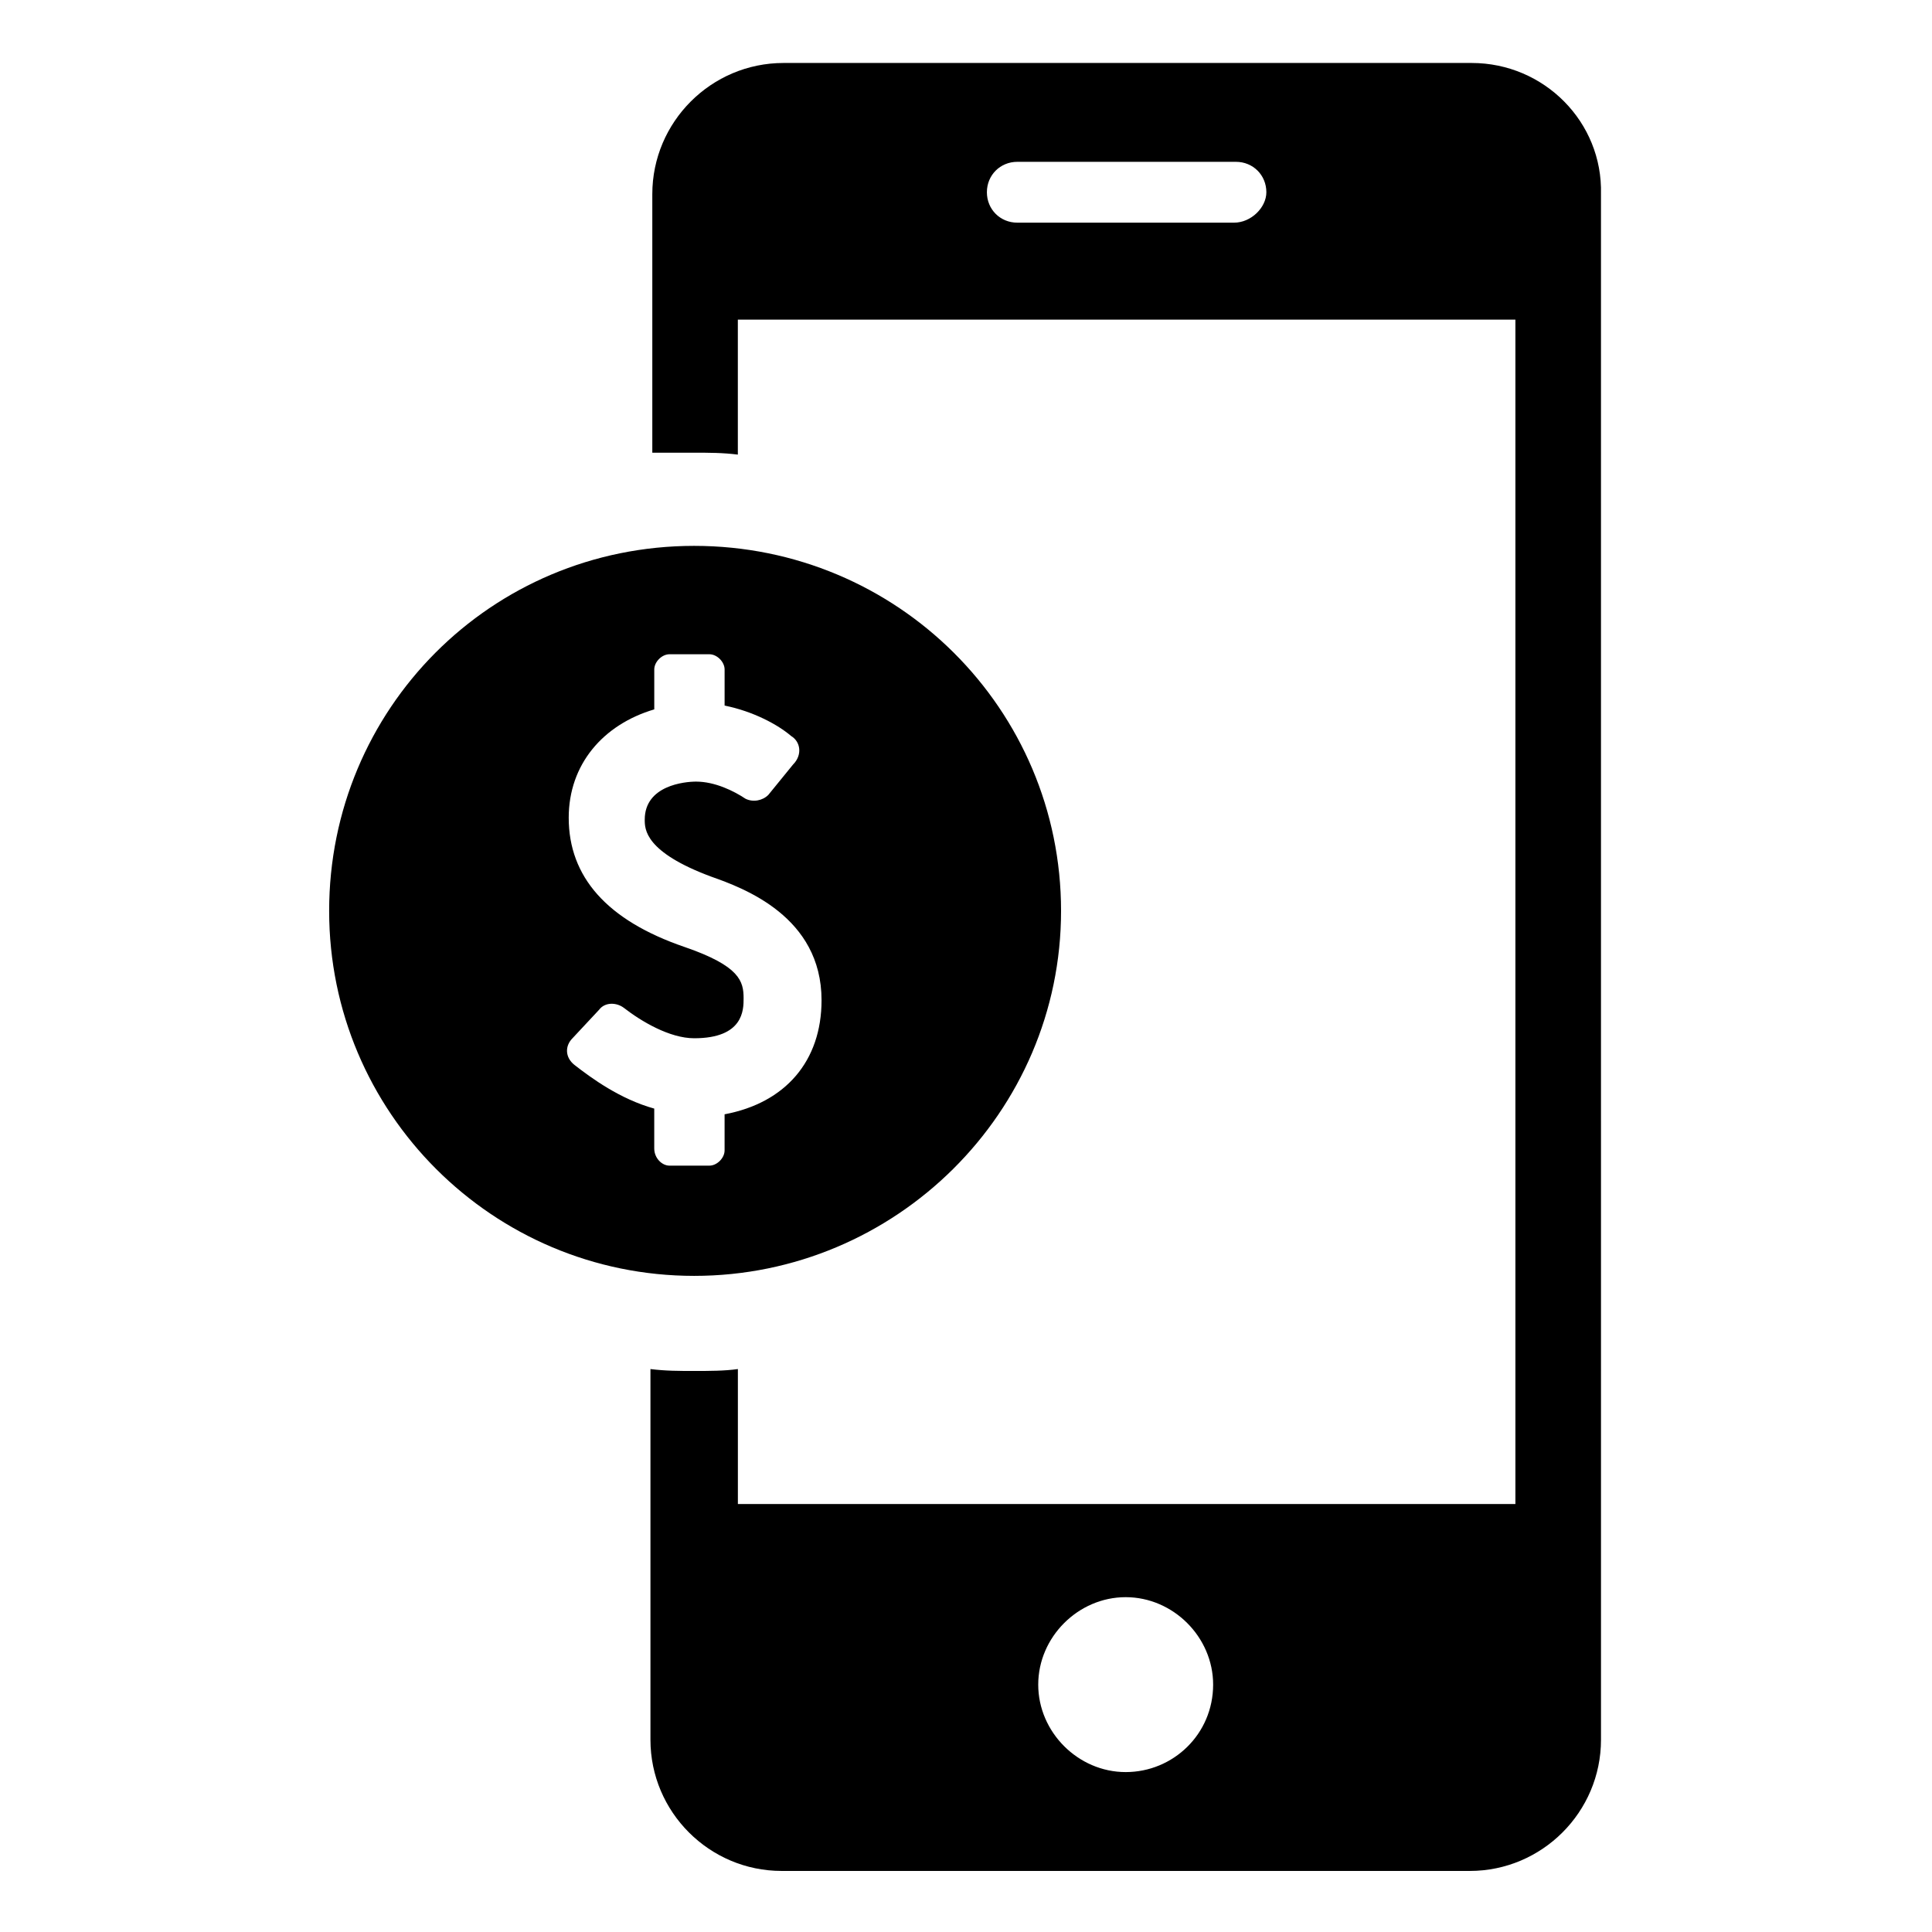
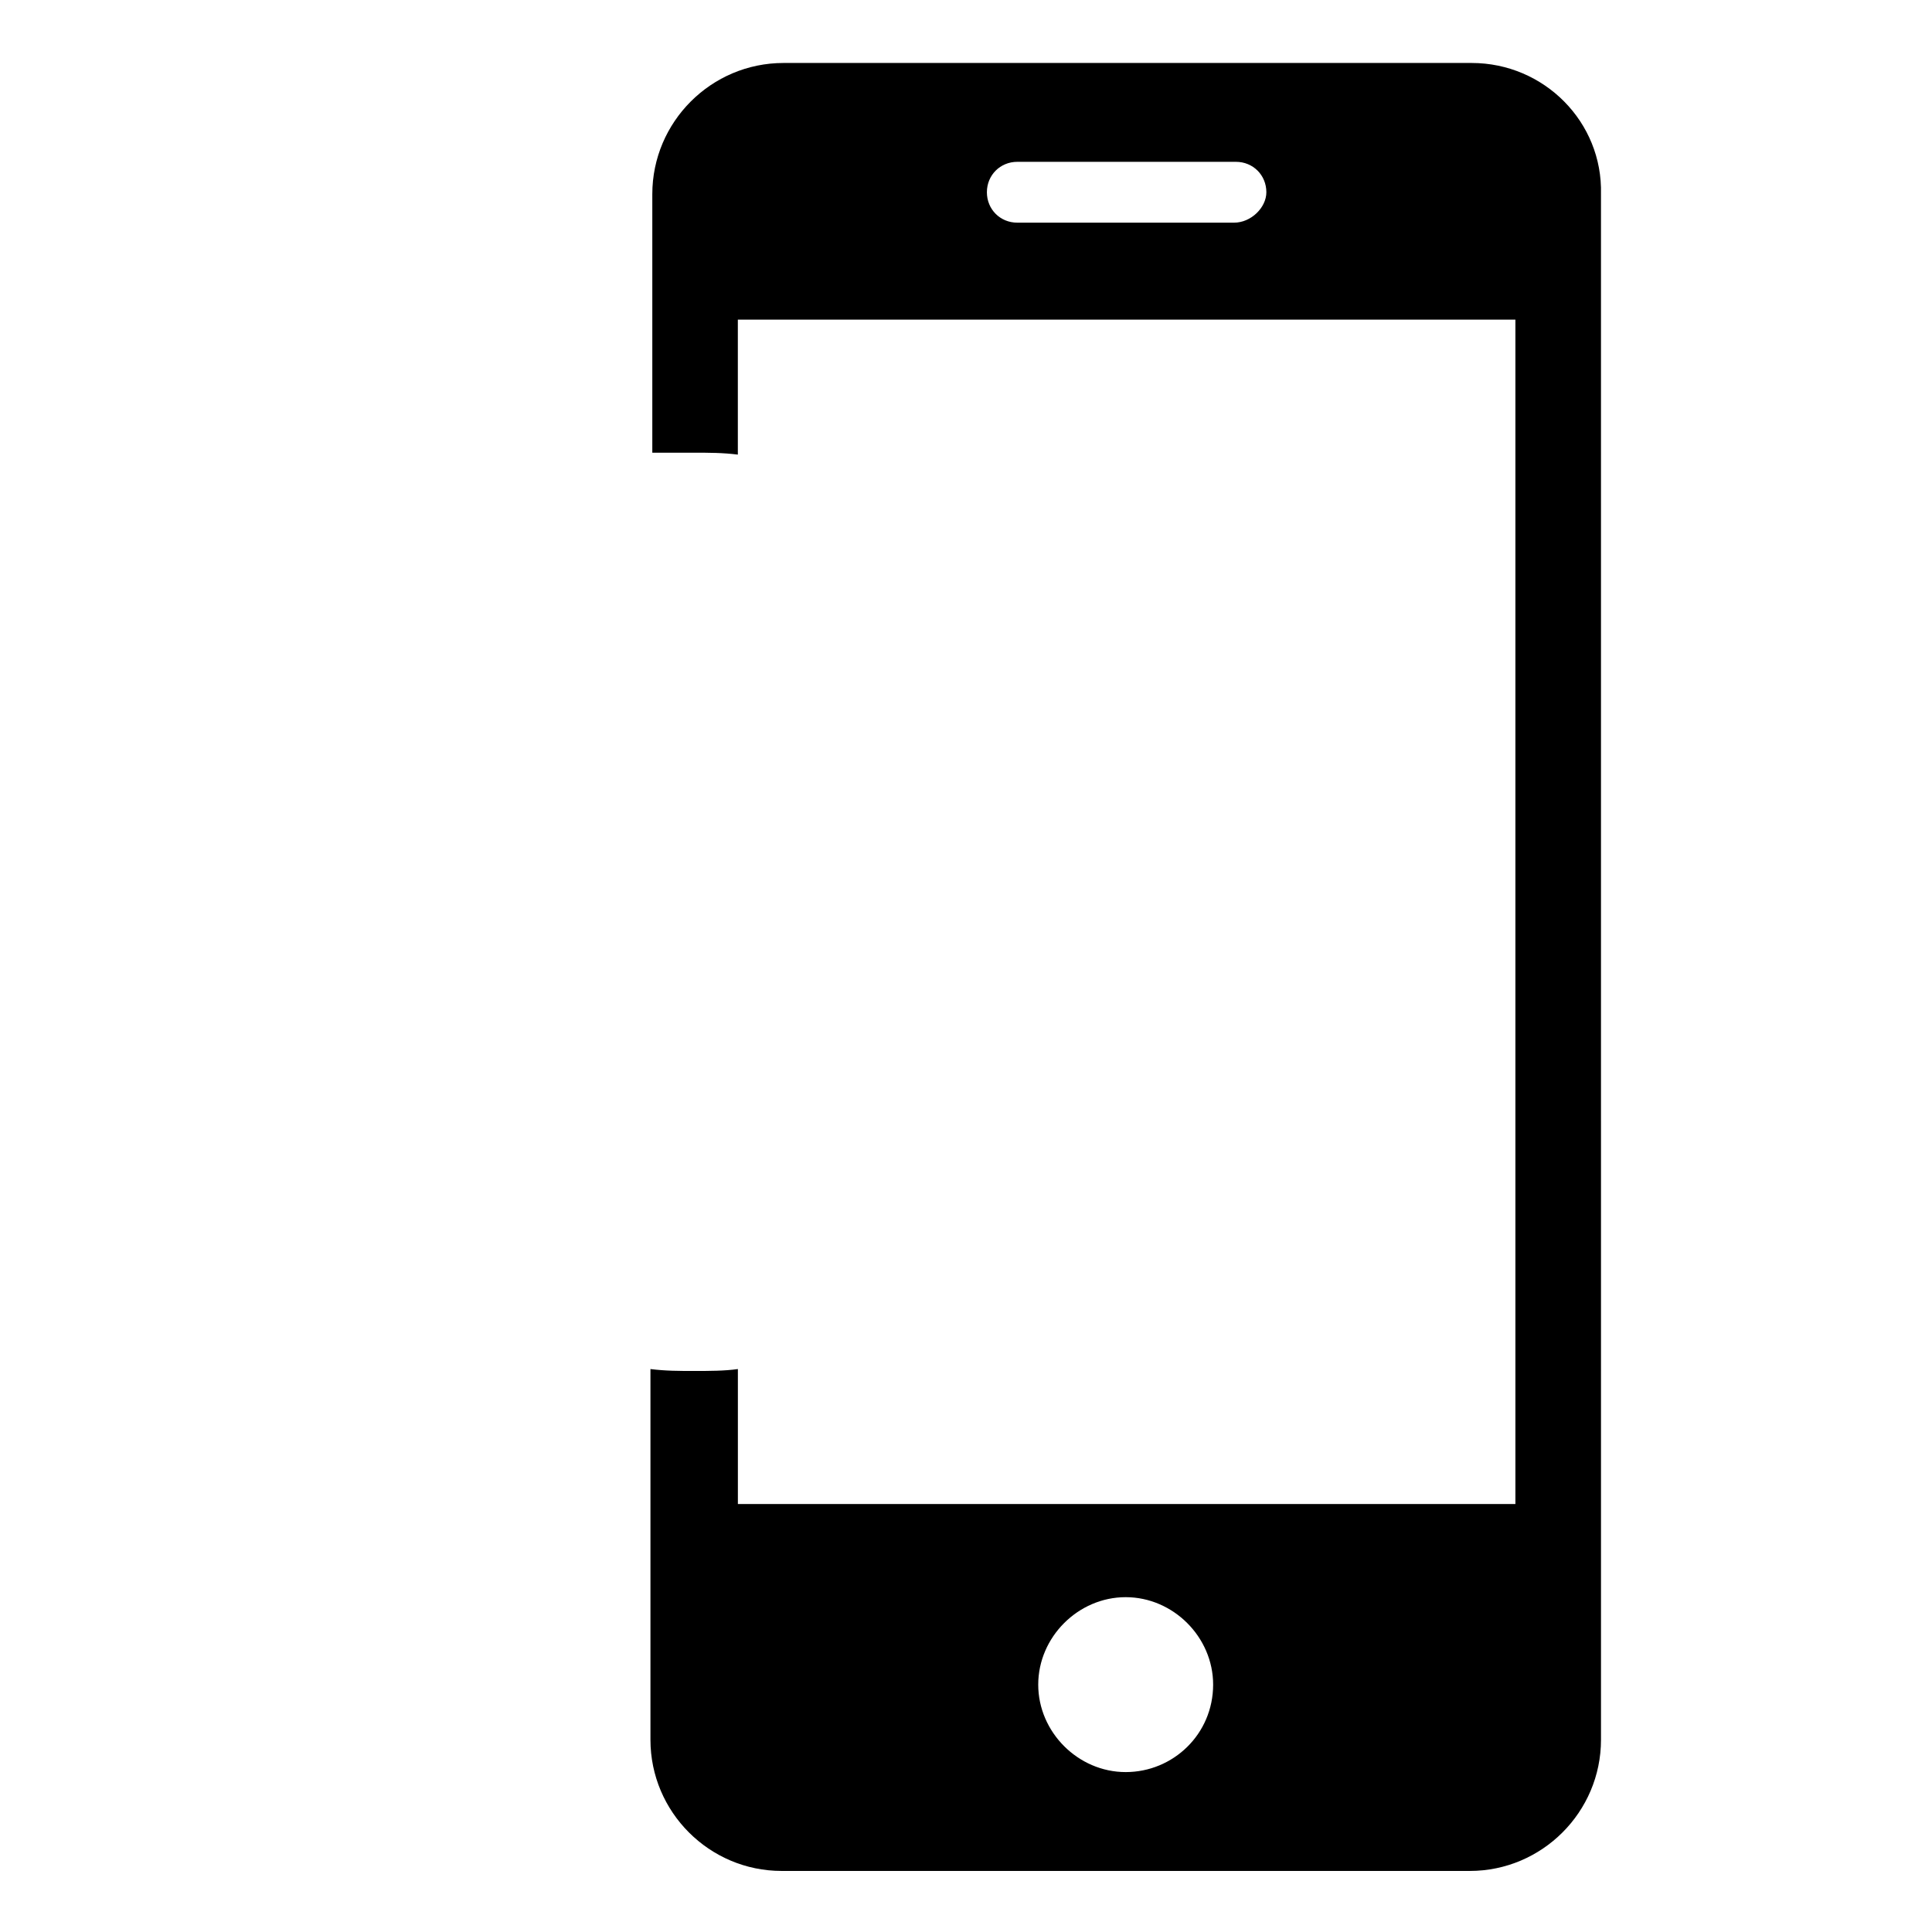
<svg xmlns="http://www.w3.org/2000/svg" fill="#000000" width="800px" height="800px" version="1.1" viewBox="144 144 512 512">
  <g>
    <path d="m534.01 160.69h-182.38c-19.145 0-34.762 15.617-34.762 34.762v68.52h11.082c4.031 0 7.559 0 11.586 0.504v-35.77h206.06v313.88h-206.05v-35.77c-3.527 0.504-7.559 0.504-11.586 0.504-4.031 0-7.559 0-11.586-0.504v98.242c0 19.145 15.617 34.762 34.762 34.762h182.38c19.145 0 34.762-15.617 34.762-34.762l-0.004-409.6c0.504-19.145-15.113-34.766-34.258-34.766zm-62.977 42.32h-57.434c-4.535 0-8.062-3.527-8.062-8.062 0-4.535 3.527-8.062 8.062-8.062h57.938c4.535 0 8.062 3.527 8.062 8.062 0 4.031-4.031 8.062-8.566 8.062zm-28.715 410.61c-12.594 0-23.176-10.578-23.176-23.176 0-12.594 10.578-23.176 23.176-23.176 12.594 0 23.176 10.578 23.176 23.176-0.004 13.102-10.582 23.176-23.176 23.176z" />
-     <path d="m425.19 385.39c0-53.402-43.328-96.73-97.234-96.73s-96.73 43.328-96.73 96.73c0 53.402 43.328 96.73 96.73 96.73 53.406 0.004 97.234-43.324 97.234-96.73zm-107.81 62.977v-10.578c-9.07-2.519-16.625-8.062-21.16-11.586-2.519-2.016-2.519-5.039-0.504-7.055l7.055-7.559c1.512-2.016 4.535-2.016 6.551-0.504 4.535 3.527 12.09 8.062 18.641 8.062 13.098 0 13.098-7.559 13.098-10.578 0-4.535-1.008-8.566-15.617-13.602-20.656-7.055-30.73-18.641-30.73-34.258 0-14.105 9.07-24.688 22.672-28.719v-10.578c0-2.016 2.016-4.031 4.031-4.031h10.578c2.016 0 4.031 2.016 4.031 4.031v9.574c7.559 1.512 14.105 5.039 17.633 8.062 2.519 1.512 3.023 5.039 0.504 7.559l-6.555 8.051c-1.512 1.512-4.031 2.016-6.047 1.008-3.023-2.016-8.062-4.535-13.098-4.535-3.023 0-13.602 1.008-13.602 10.078 0 2.519 0 8.566 17.633 15.113 8.566 3.023 29.223 10.578 29.223 32.746 0 16.121-9.574 27.207-25.695 30.23v9.574c0 2.016-2.016 4.031-4.031 4.031h-10.578c-2.016-0.004-4.031-2.019-4.031-4.539z" />
  </g>
</svg>